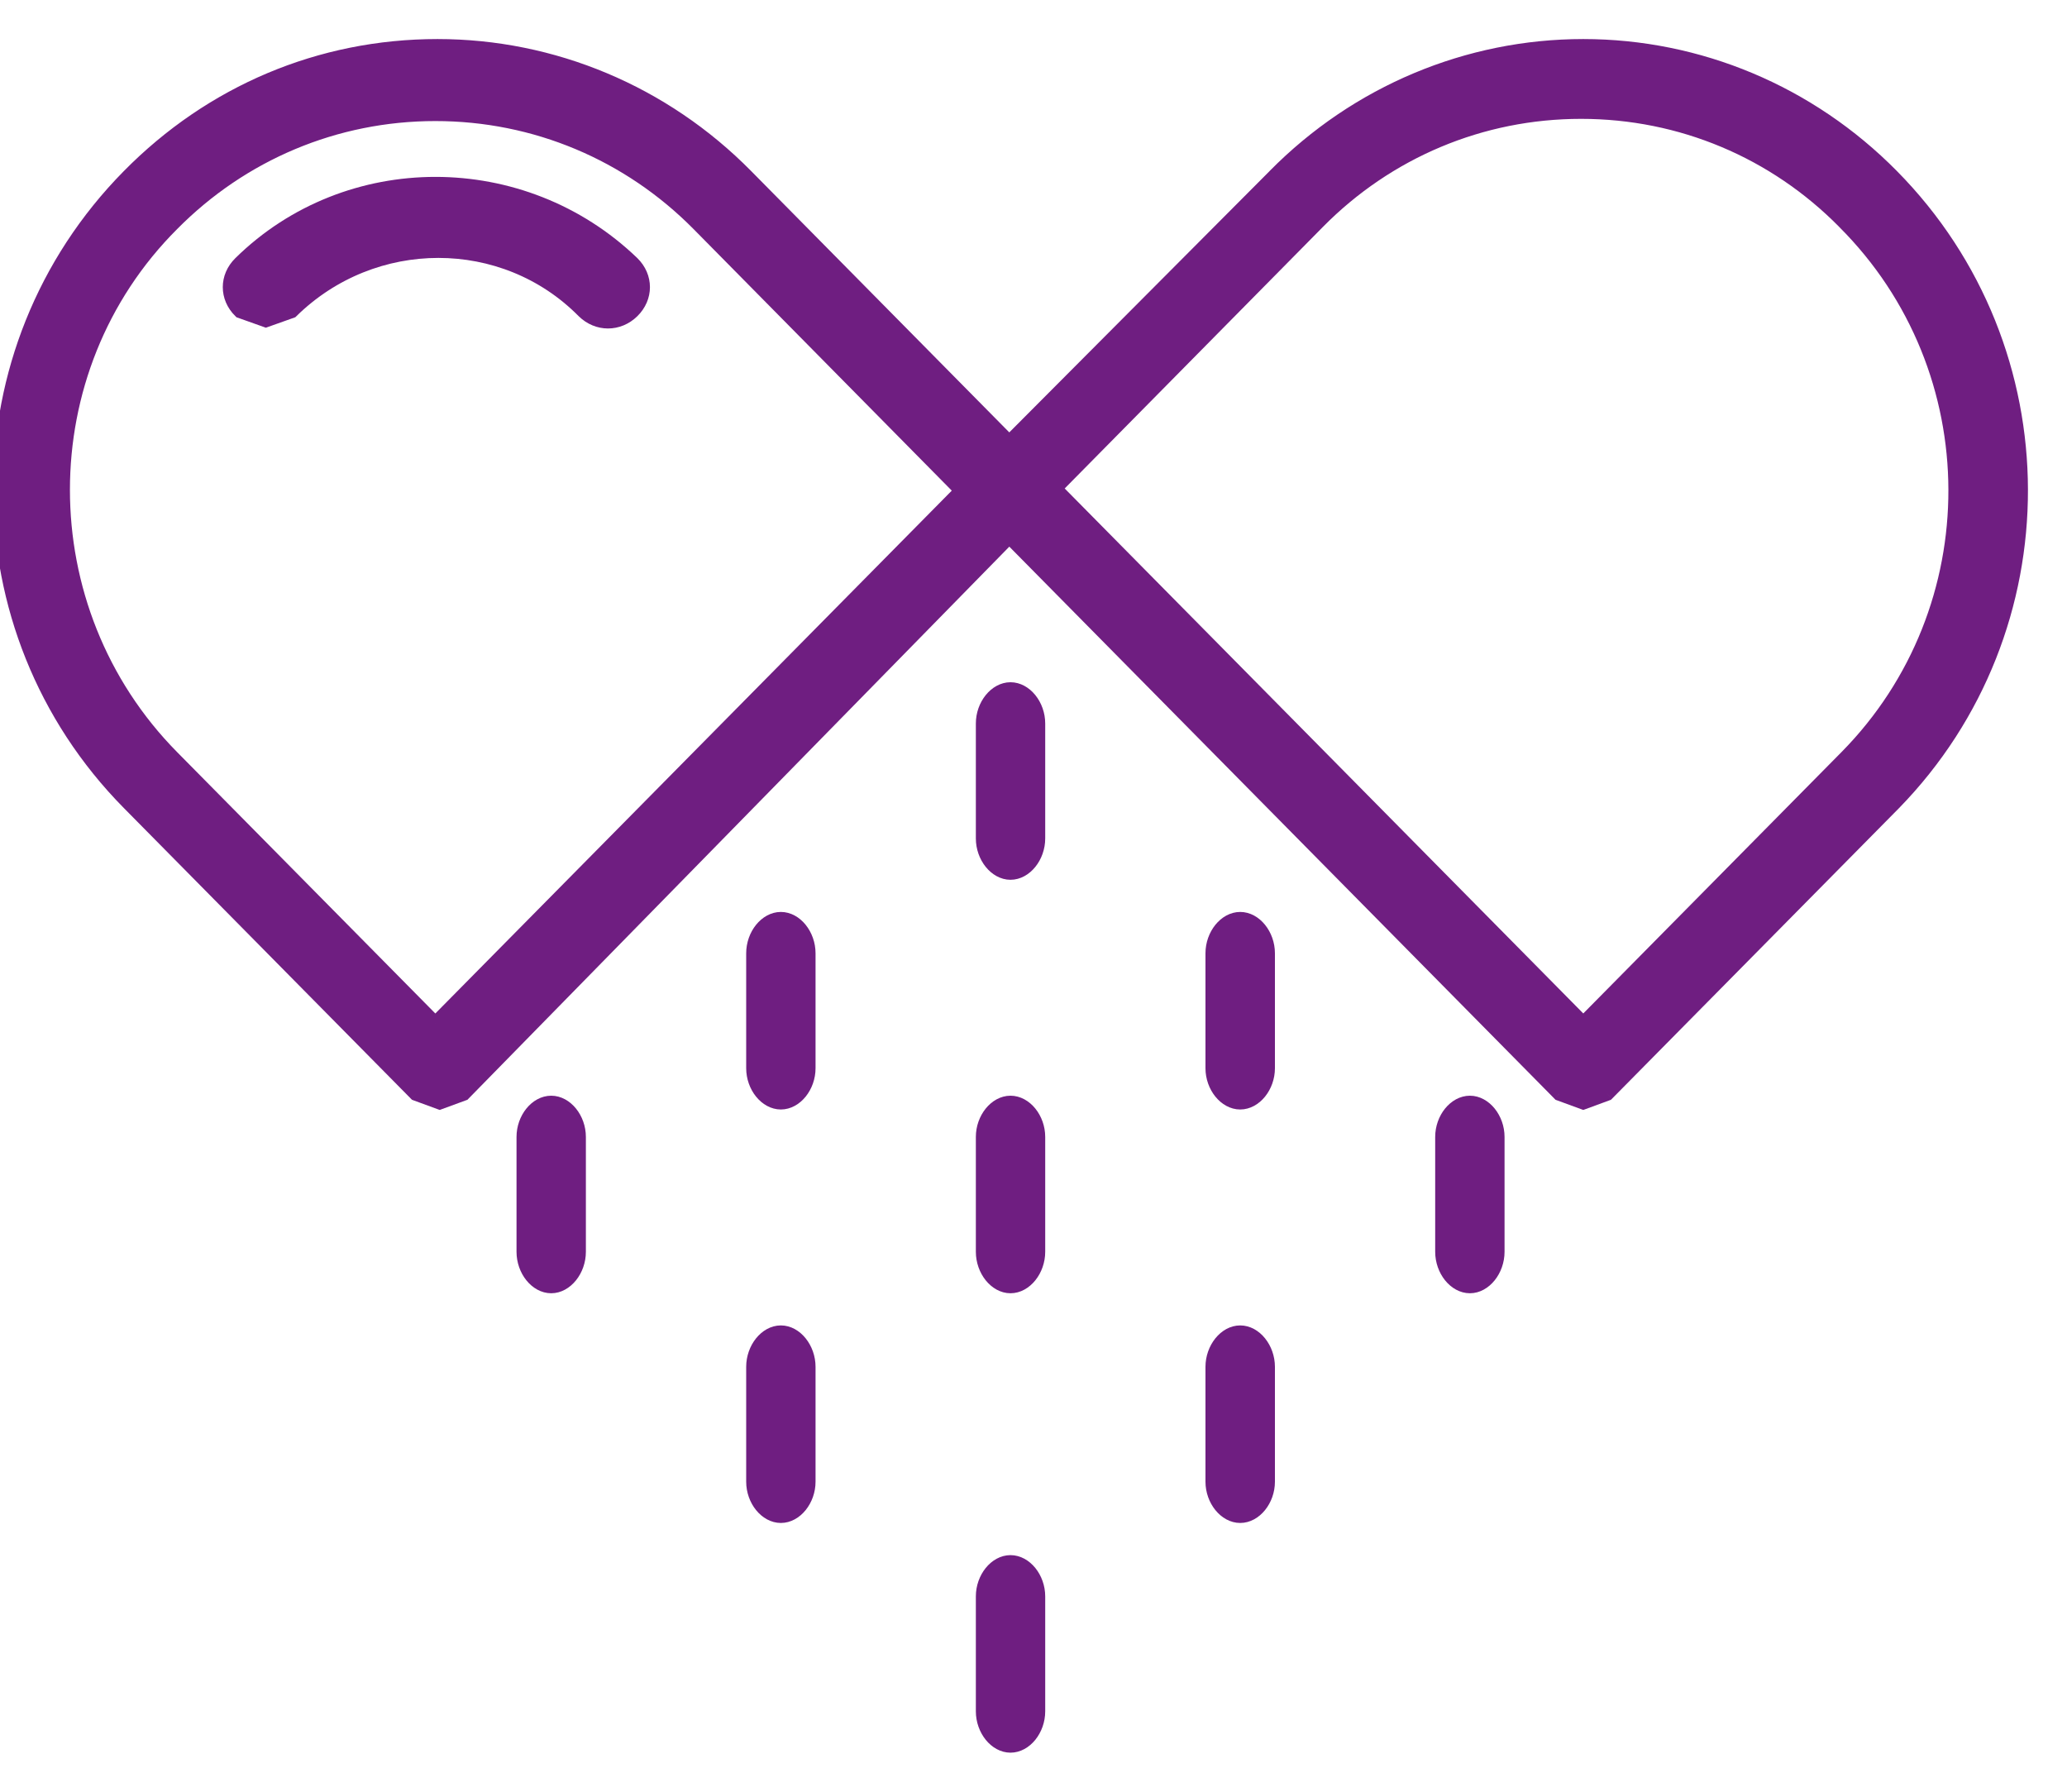
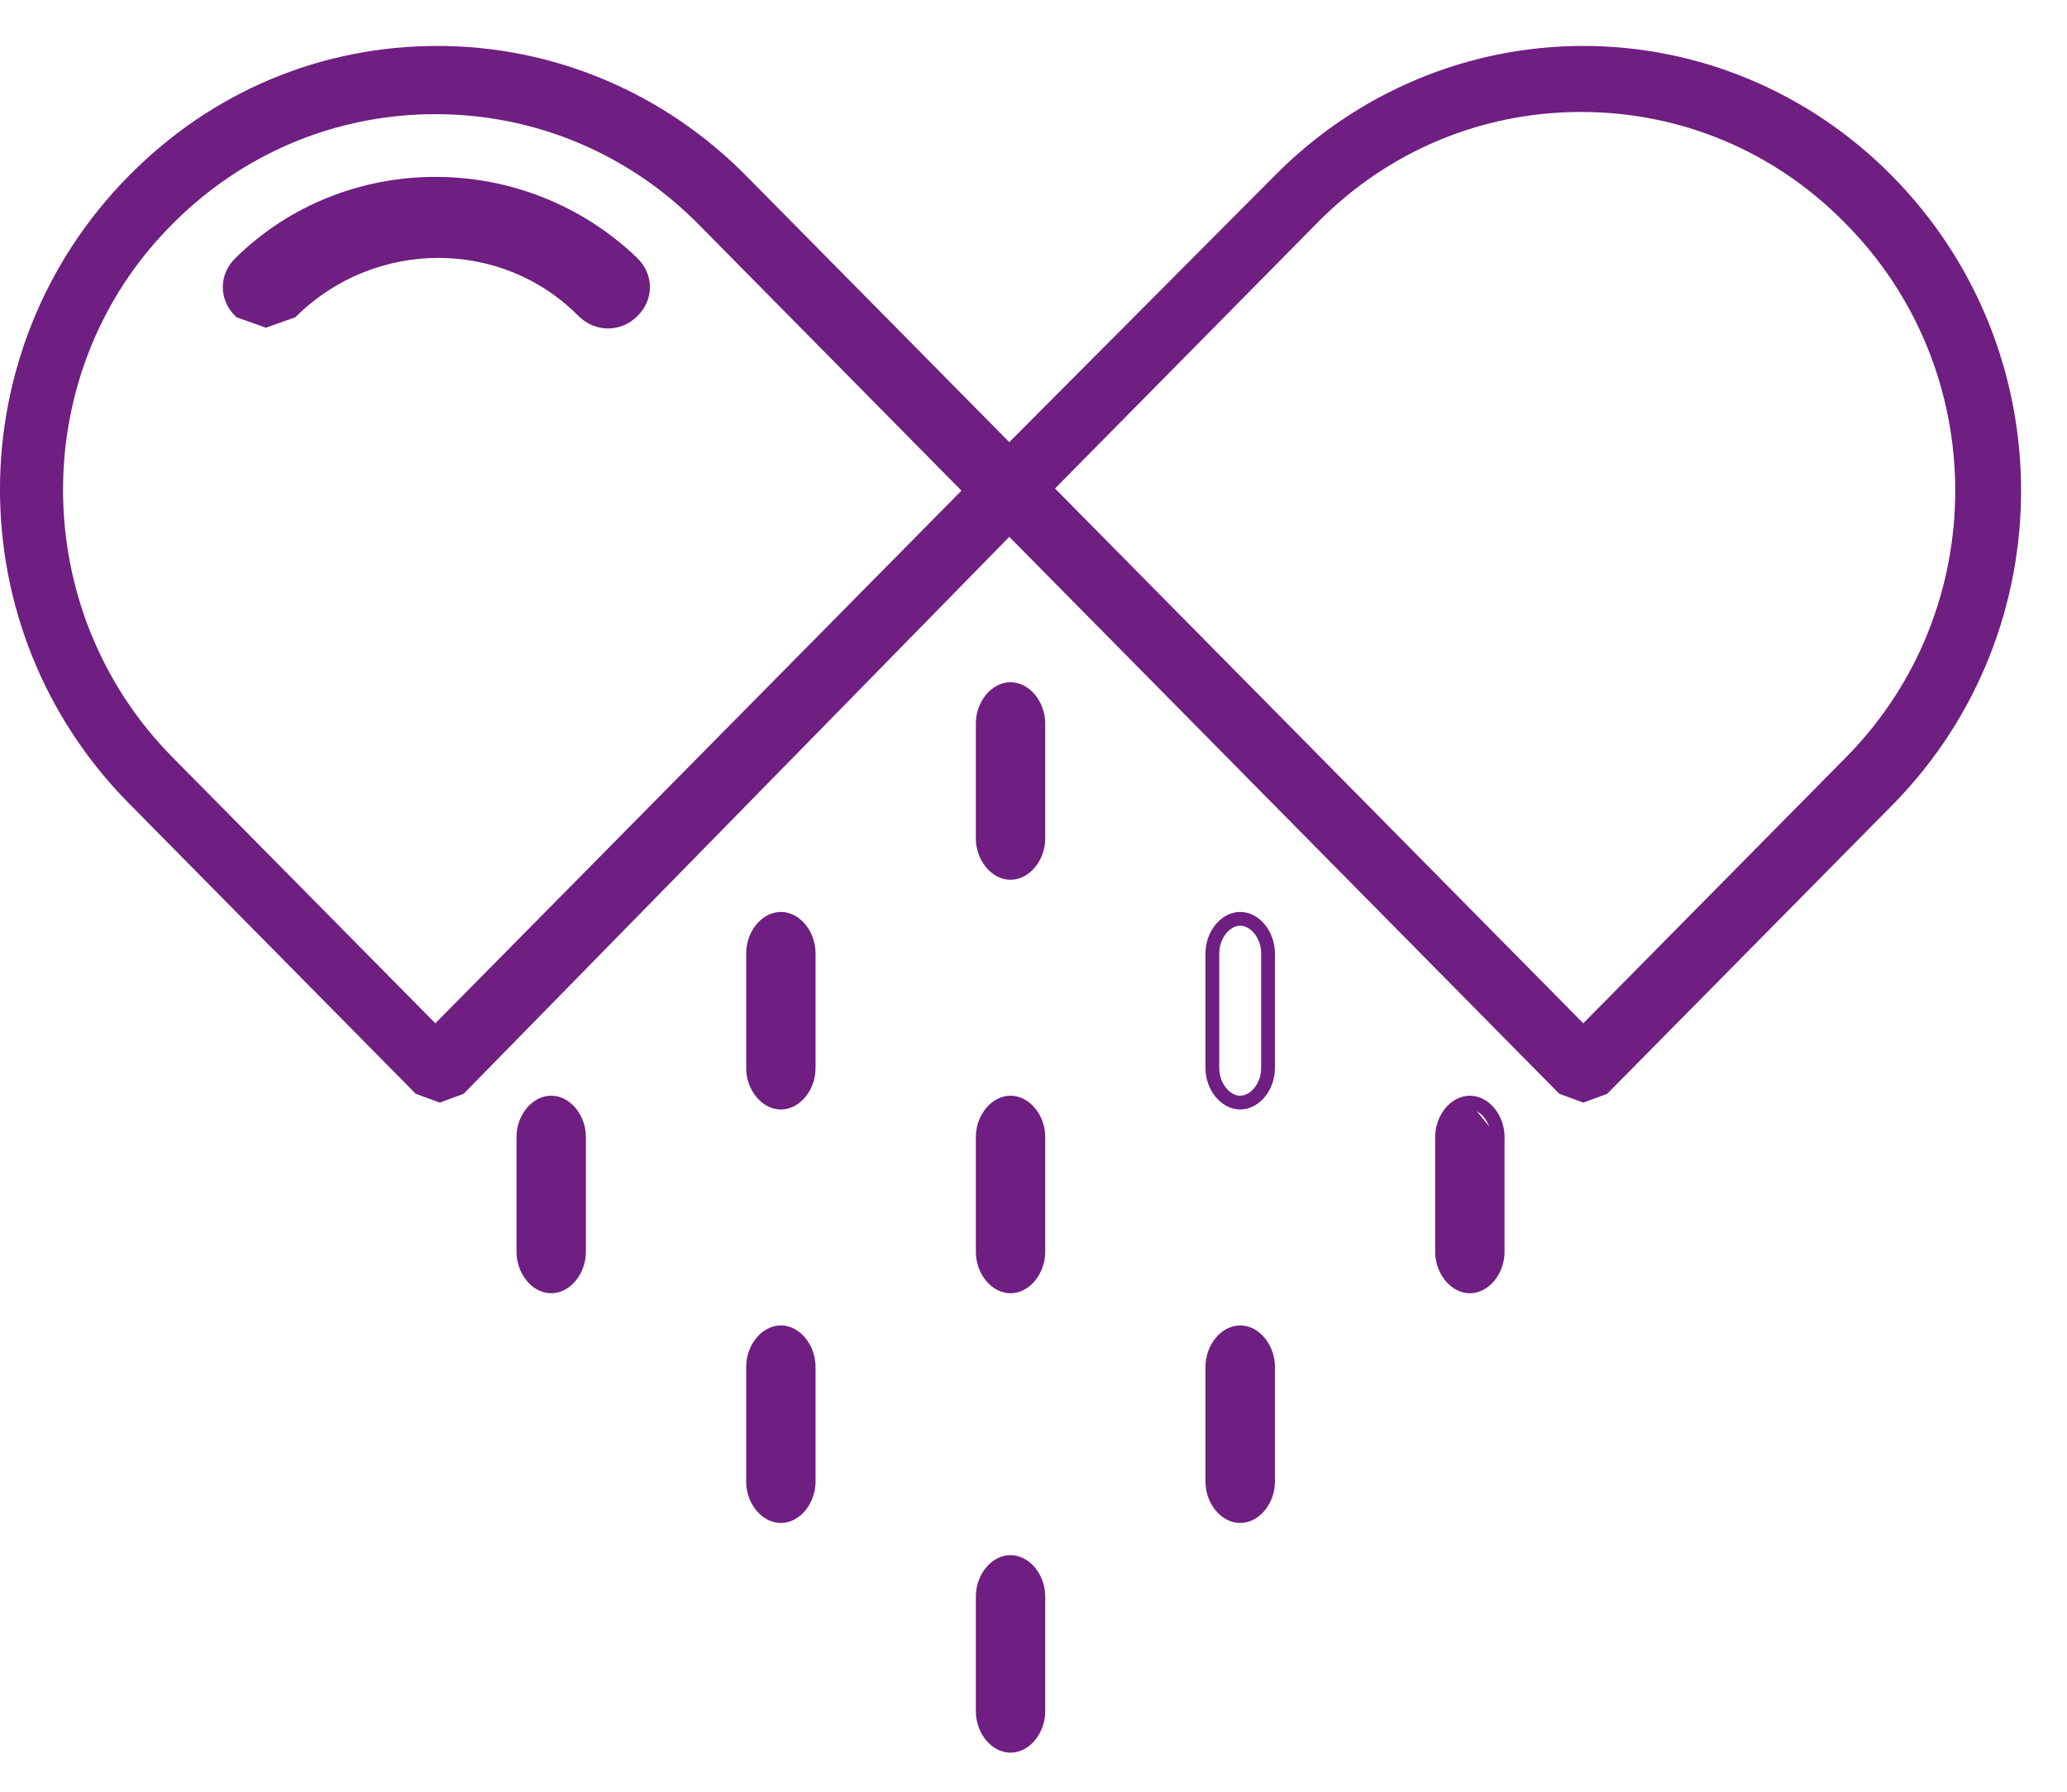
<svg xmlns="http://www.w3.org/2000/svg" width="45" height="39" viewBox="0 0 45 39" fill="none">
  <path fill-rule="evenodd" clip-rule="evenodd" d="M5.229 5.726C4.924 6.026 4.924 6.474 5.229 6.775L5.788 6.974L6.348 6.775C8.127 5.027 10.974 5.027 12.703 6.775C13.008 7.075 13.465 7.075 13.771 6.775C14.076 6.474 14.076 6.026 13.771 5.726C11.38 3.425 7.568 3.425 5.229 5.726Z" fill="#6F1E81" />
  <path d="M5.229 5.726C4.924 6.026 4.924 6.474 5.229 6.775L5.788 6.974L6.348 6.775C8.127 5.027 10.974 5.027 12.703 6.775C13.008 7.075 13.465 7.075 13.771 6.775C14.076 6.474 14.076 6.026 13.771 5.726C11.38 3.425 7.568 3.425 5.229 5.726" stroke="#6F1E81" stroke-width="0.3" />
  <path fill-rule="evenodd" clip-rule="evenodd" d="M41.19 3.828C39.391 2.005 36.977 1 34.469 1C31.96 1 29.546 2.005 27.747 3.828L21.973 9.624L16.246 3.828C14.447 2.005 12.034 1 9.525 1C6.97 1 4.602 2.005 2.804 3.828C-0.935 7.613 -0.935 13.699 2.804 17.484L9.052 23.809L9.573 24L10.093 23.809L21.973 11.685L33.948 23.809L34.469 24L34.989 23.809L41.237 17.484C44.929 13.699 44.929 7.613 41.19 3.828ZM9.478 22.274L3.75 16.478C0.58 13.267 0.58 8.045 3.75 4.881C5.265 3.349 7.301 2.485 9.478 2.485C11.656 2.485 13.691 3.349 15.206 4.881L20.932 10.68L9.478 22.274ZM40.195 16.478L34.469 22.274L22.968 10.633L28.694 4.834C30.209 3.299 32.245 2.437 34.421 2.437C36.599 2.437 38.634 3.299 40.147 4.834C43.366 8.045 43.366 13.267 40.195 16.478Z" fill="#6F1E81" />
-   <path d="M41.19 3.828L41.083 3.934L41.083 3.934L41.19 3.828ZM27.747 3.828L27.854 3.934L27.854 3.934L27.747 3.828ZM21.973 9.624L21.866 9.73L21.972 9.837L22.079 9.73L21.973 9.624ZM16.246 3.828L16.14 3.934L16.14 3.934L16.246 3.828ZM2.804 3.828L2.91 3.934L2.911 3.934L2.804 3.828ZM2.804 17.484L2.697 17.589L2.697 17.589L2.804 17.484ZM9.052 23.809L8.945 23.914L8.969 23.938L9 23.95L9.052 23.809ZM9.573 24L9.521 24.141L9.573 24.16L9.624 24.141L9.573 24ZM10.093 23.809L10.145 23.95L10.177 23.938L10.2 23.914L10.093 23.809ZM21.973 11.685L22.079 11.58L21.972 11.471L21.866 11.58L21.973 11.685ZM33.948 23.809L33.841 23.914L33.864 23.938L33.896 23.95L33.948 23.809ZM34.469 24L34.417 24.141L34.469 24.16L34.521 24.141L34.469 24ZM34.989 23.809L35.041 23.95L35.072 23.938L35.096 23.914L34.989 23.809ZM41.237 17.484L41.344 17.589L41.344 17.589L41.237 17.484ZM9.478 22.274L9.371 22.379L9.478 22.487L9.584 22.379L9.478 22.274ZM3.75 16.478L3.643 16.583L3.643 16.583L3.75 16.478ZM3.75 4.881L3.856 4.987L3.857 4.986L3.75 4.881ZM15.206 4.881L15.313 4.776L15.313 4.776L15.206 4.881ZM20.932 10.68L21.038 10.785L21.143 10.68L21.038 10.574L20.932 10.68ZM34.469 22.274L34.362 22.379L34.469 22.487L34.576 22.379L34.469 22.274ZM22.968 10.633L22.861 10.527L22.757 10.633L22.861 10.738L22.968 10.633ZM28.694 4.834L28.801 4.939L28.801 4.939L28.694 4.834ZM40.147 4.834L40.041 4.939L40.041 4.94L40.147 4.834ZM41.297 3.723C39.469 1.871 37.017 0.85 34.469 0.85V1.15C36.936 1.15 39.312 2.139 41.083 3.934L41.297 3.723ZM34.469 0.85C31.92 0.85 29.467 1.871 27.64 3.723L27.854 3.934C29.625 2.139 32.001 1.15 34.469 1.15V0.85ZM27.641 3.723L21.866 9.519L22.079 9.73L27.854 3.934L27.641 3.723ZM22.079 9.519L16.353 3.723L16.14 3.934L21.866 9.73L22.079 9.519ZM16.353 3.723C14.526 1.871 12.074 0.85 9.525 0.85V1.15C11.994 1.15 14.369 2.139 16.14 3.934L16.353 3.723ZM9.525 0.85C6.929 0.85 4.523 1.871 2.697 3.723L2.911 3.934C4.681 2.138 7.01 1.15 9.525 1.15V0.85ZM2.697 3.723C-1.099 7.566 -1.099 13.746 2.697 17.589L2.91 17.378C-0.77 13.652 -0.77 7.66 2.91 3.934L2.697 3.723ZM2.697 17.589L8.945 23.914L9.159 23.703L2.91 17.378L2.697 17.589ZM9 23.95L9.521 24.141L9.624 23.859L9.104 23.668L9 23.95ZM9.624 24.141L10.145 23.95L10.041 23.668L9.521 23.859L9.624 24.141ZM10.2 23.914L22.08 11.79L21.866 11.58L9.986 23.704L10.2 23.914ZM21.866 11.79L33.841 23.914L34.054 23.703L22.079 11.58L21.866 11.79ZM33.896 23.95L34.417 24.141L34.52 23.859L33.999 23.668L33.896 23.95ZM34.521 24.141L35.041 23.95L34.937 23.668L34.417 23.859L34.521 24.141ZM35.096 23.914L41.344 17.589L41.13 17.378L34.882 23.703L35.096 23.914ZM41.344 17.589C45.093 13.746 45.093 7.565 41.297 3.723L41.083 3.934C44.764 7.66 44.764 13.653 41.13 17.379L41.344 17.589ZM9.584 22.168L3.857 16.372L3.643 16.583L9.371 22.379L9.584 22.168ZM3.857 16.372C0.744 13.22 0.745 8.092 3.856 4.987L3.644 4.775C0.414 7.998 0.416 13.315 3.643 16.583L3.857 16.372ZM3.857 4.986C5.344 3.482 7.342 2.635 9.478 2.635V2.335C7.261 2.335 5.186 3.215 3.644 4.776L3.857 4.986ZM9.478 2.635C11.615 2.635 13.612 3.482 15.099 4.986L15.313 4.776C13.769 3.215 11.696 2.335 9.478 2.335V2.635ZM15.099 4.986L20.825 10.785L21.038 10.574L15.313 4.776L15.099 4.986ZM20.825 10.574L9.371 22.168L9.584 22.379L21.038 10.785L20.825 10.574ZM40.089 16.372L34.362 22.168L34.576 22.379L40.302 16.583L40.089 16.372ZM34.576 22.168L23.075 10.527L22.861 10.738L34.362 22.379L34.576 22.168ZM23.075 10.738L28.801 4.939L28.588 4.728L22.861 10.527L23.075 10.738ZM28.801 4.939C30.288 3.433 32.285 2.587 34.421 2.587V2.287C32.204 2.287 30.13 3.165 28.588 4.728L28.801 4.939ZM34.421 2.587C36.559 2.587 38.555 3.433 40.041 4.939L40.254 4.728C38.713 3.165 36.64 2.287 34.421 2.287V2.587ZM40.041 4.94C43.202 8.093 43.202 13.22 40.089 16.372L40.302 16.583C43.531 13.314 43.531 7.997 40.253 4.728L40.041 4.94Z" fill="#6F1E81" />
  <path fill-rule="evenodd" clip-rule="evenodd" d="M21.999 15C21.677 15 21.395 15.35 21.395 15.749V18.25C21.395 18.649 21.677 19 21.999 19C22.323 19 22.605 18.649 22.605 18.25V15.749C22.605 15.35 22.323 15 21.999 15Z" fill="#6F1E81" />
  <path d="M21.999 15C21.677 15 21.395 15.35 21.395 15.749V18.25C21.395 18.649 21.677 19 21.999 19C22.323 19 22.605 18.649 22.605 18.25V15.749C22.605 15.35 22.323 15 21.999 15" stroke="#6F1E81" stroke-width="0.3" />
  <path fill-rule="evenodd" clip-rule="evenodd" d="M17 20C16.677 20 16.395 20.35 16.395 20.751V23.251C16.395 23.65 16.677 24 17 24C17.323 24 17.605 23.65 17.605 23.251V20.751C17.605 20.35 17.323 20 17 20Z" fill="#6F1E81" />
  <path d="M17 20C16.677 20 16.395 20.35 16.395 20.751V23.251C16.395 23.65 16.677 24 17 24C17.323 24 17.605 23.65 17.605 23.251V20.751C17.605 20.35 17.323 20 17 20" stroke="#6F1E81" stroke-width="0.3" />
  <path fill-rule="evenodd" clip-rule="evenodd" d="M21.999 24C21.677 24 21.395 24.349 21.395 24.748V27.247C21.395 27.648 21.677 28 21.999 28C22.323 28 22.605 27.648 22.605 27.247V24.748C22.605 24.349 22.323 24 21.999 24Z" fill="#6F1E81" />
  <path d="M21.999 24C21.677 24 21.395 24.349 21.395 24.748V27.247C21.395 27.648 21.677 28 21.999 28C22.323 28 22.605 27.648 22.605 27.247V24.748C22.605 24.349 22.323 24 21.999 24" stroke="#6F1E81" stroke-width="0.3" />
-   <path fill-rule="evenodd" clip-rule="evenodd" d="M32.001 24C31.677 24 31.395 24.349 31.395 24.748V27.247C31.395 27.648 31.677 28 32.001 28C32.323 28 32.605 27.648 32.605 27.247V24.748C32.605 24.349 32.323 24 32.001 24Z" fill="#6F1E81" />
+   <path fill-rule="evenodd" clip-rule="evenodd" d="M32.001 24C31.677 24 31.395 24.349 31.395 24.748V27.247C31.395 27.648 31.677 28 32.001 28C32.323 28 32.605 27.648 32.605 27.247V24.748Z" fill="#6F1E81" />
  <path d="M32.001 24C31.677 24 31.395 24.349 31.395 24.748V27.247C31.395 27.648 31.677 28 32.001 28C32.323 28 32.605 27.648 32.605 27.247V24.748C32.605 24.349 32.323 24 32.001 24" stroke="#6F1E81" stroke-width="0.3" />
  <path fill-rule="evenodd" clip-rule="evenodd" d="M12 24C11.676 24 11.395 24.349 11.395 24.748V27.247C11.395 27.648 11.676 28 12 28C12.323 28 12.605 27.648 12.605 27.247V24.748C12.605 24.349 12.323 24 12 24Z" fill="#6F1E81" />
  <path d="M12 24C11.676 24 11.395 24.349 11.395 24.748V27.247C11.395 27.648 11.676 28 12 28C12.323 28 12.605 27.648 12.605 27.247V24.748C12.605 24.349 12.323 24 12 24" stroke="#6F1E81" stroke-width="0.3" />
  <path fill-rule="evenodd" clip-rule="evenodd" d="M17 29C16.677 29 16.395 29.352 16.395 29.752V32.251C16.395 32.65 16.677 33 17 33C17.323 33 17.605 32.65 17.605 32.251V29.752C17.605 29.352 17.323 29 17 29Z" fill="#6F1E81" />
  <path d="M17 29C16.677 29 16.395 29.352 16.395 29.752V32.251C16.395 32.65 16.677 33 17 33C17.323 33 17.605 32.65 17.605 32.251V29.752C17.605 29.352 17.323 29 17 29" stroke="#6F1E81" stroke-width="0.3" />
  <path fill-rule="evenodd" clip-rule="evenodd" d="M21.999 34C21.677 34 21.395 34.349 21.395 34.749V37.249C21.395 37.65 21.677 38 21.999 38C22.323 38 22.605 37.65 22.605 37.249V34.749C22.605 34.349 22.323 34 21.999 34Z" fill="#6F1E81" />
  <path d="M21.999 34C21.677 34 21.395 34.349 21.395 34.749V37.249C21.395 37.65 21.677 38 21.999 38C22.323 38 22.605 37.65 22.605 37.249V34.749C22.605 34.349 22.323 34 21.999 34" stroke="#6F1E81" stroke-width="0.3" />
  <path fill-rule="evenodd" clip-rule="evenodd" d="M27 29C26.677 29 26.394 29.352 26.394 29.752V32.251C26.394 32.65 26.677 33 27 33C27.324 33 27.606 32.65 27.606 32.251V29.752C27.606 29.352 27.324 29 27 29Z" fill="#6F1E81" />
  <path d="M27 29C26.677 29 26.394 29.352 26.394 29.752V32.251C26.394 32.65 26.677 33 27 33C27.324 33 27.606 32.65 27.606 32.251V29.752C27.606 29.352 27.324 29 27 29" stroke="#6F1E81" stroke-width="0.3" />
-   <path fill-rule="evenodd" clip-rule="evenodd" d="M27 20C26.677 20 26.394 20.35 26.394 20.751V23.251C26.394 23.65 26.677 24 27 24C27.324 24 27.606 23.65 27.606 23.251V20.751C27.606 20.35 27.324 20 27 20Z" fill="#6F1E81" />
  <path d="M27 20C26.677 20 26.394 20.35 26.394 20.751V23.251C26.394 23.65 26.677 24 27 24C27.324 24 27.606 23.65 27.606 23.251V20.751C27.606 20.35 27.324 20 27 20" stroke="#6F1E81" stroke-width="0.3" />
</svg>